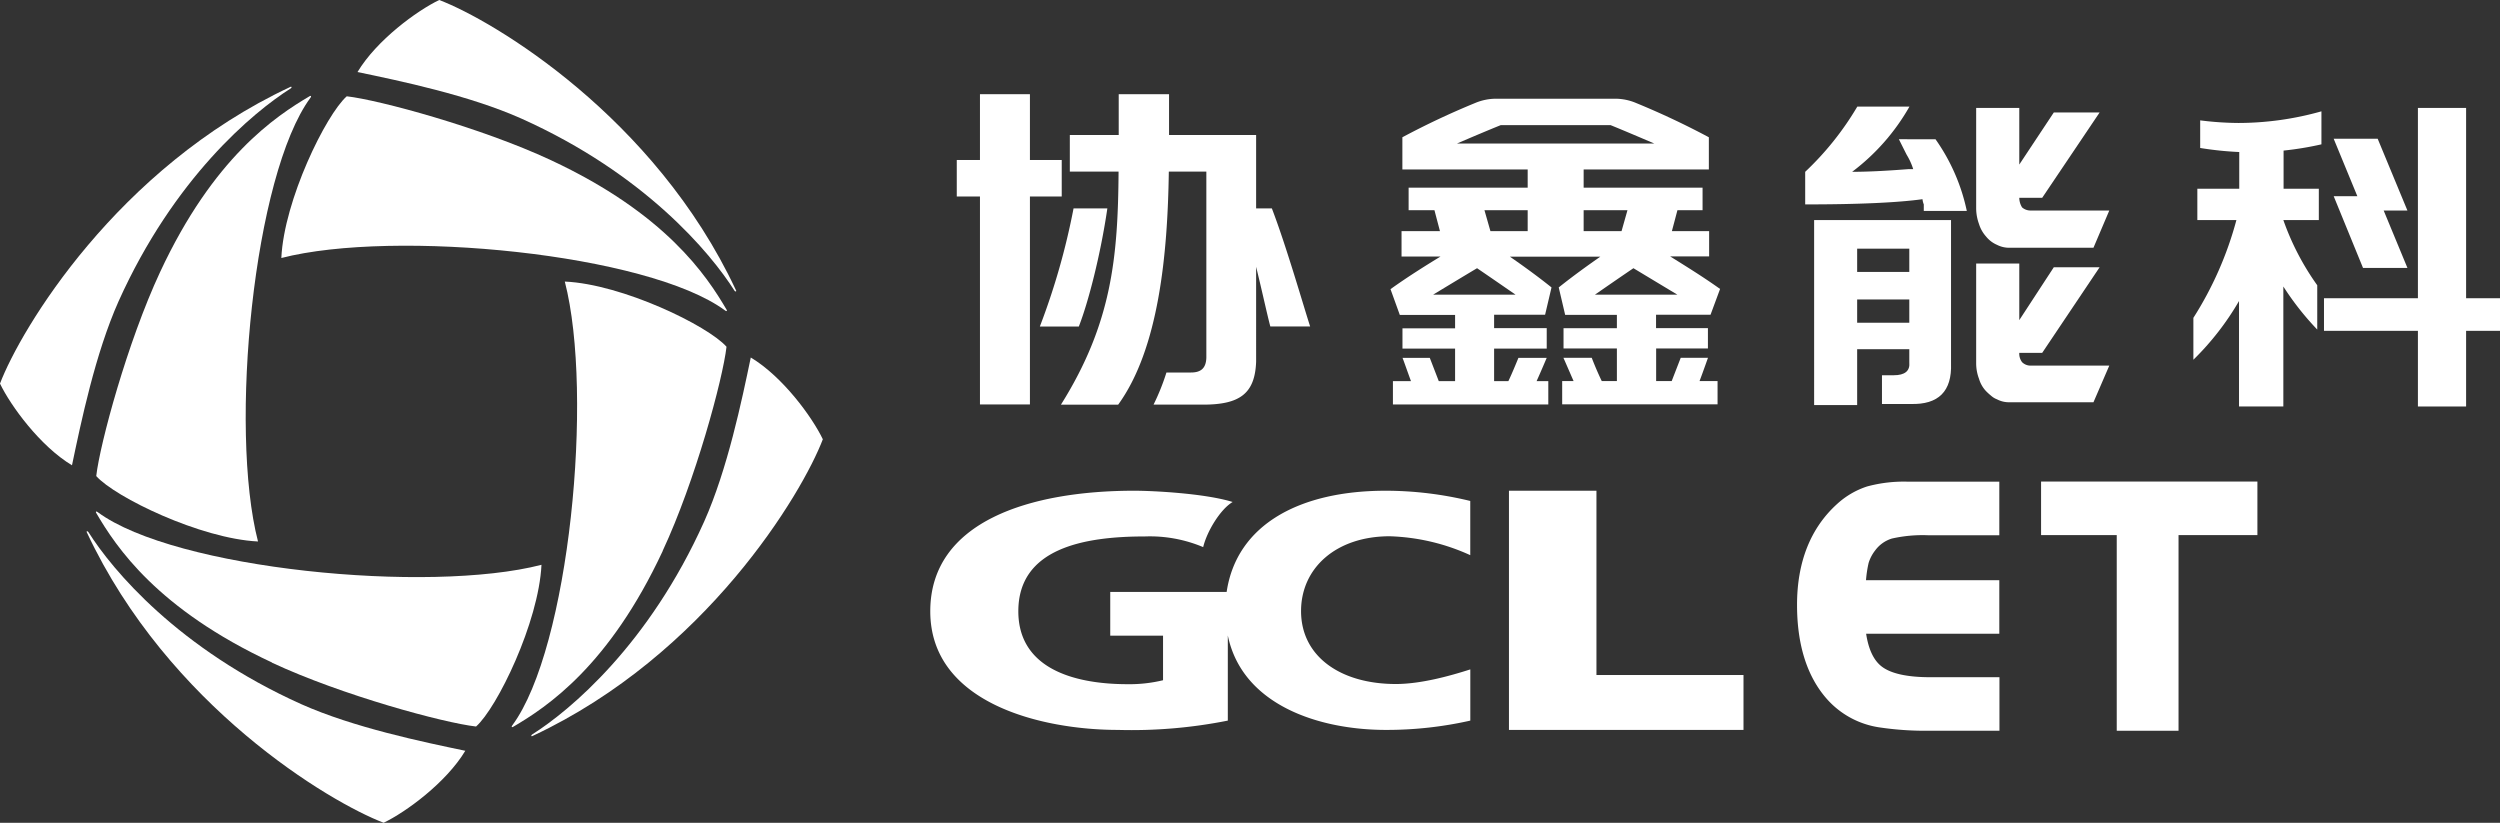
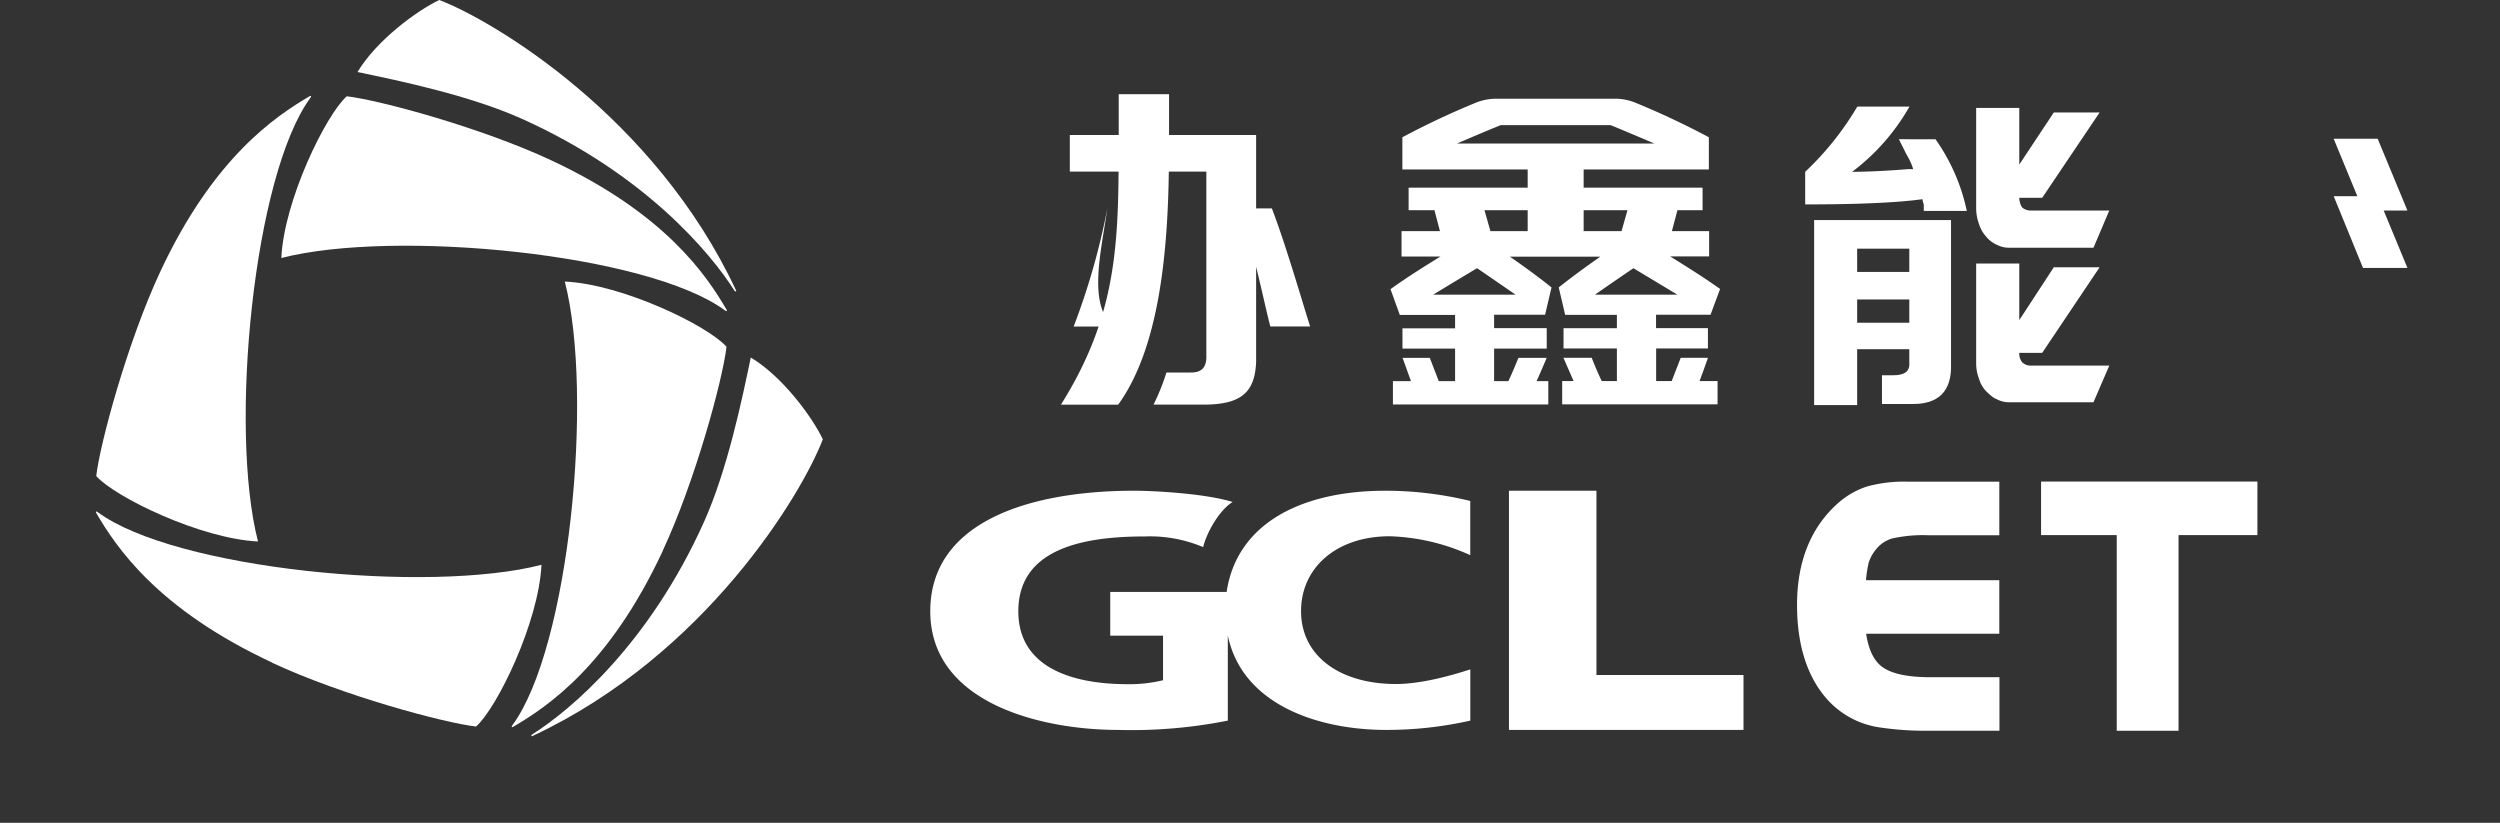
<svg xmlns="http://www.w3.org/2000/svg" viewBox="0 0 536.91 176.71">
  <rect x="0" y="0" width="536.91" height="176.71" fill="#333333" stroke="none" />
  <defs>
    <style>.cls-1{fill:#fff;}</style>
  </defs>
  <title>能科白色-12</title>
  <g id="图层_2" data-name="图层 2">
    <g id="图层_4" data-name="图层 4">
      <polygon class="cls-1" points="342.86 105.39 324.07 105.39 324.07 156.76 374.44 156.76 374.44 144.97 342.86 144.97 342.86 105.39" />
      <path class="cls-1" d="M263.44,127.12h-25v9.4h11.34v9.57a30.59,30.59,0,0,1-7.59.85c-11.87,0-23.49-3.54-23.49-15.66,0-13.49,14-16.07,27.17-16.07a29.49,29.49,0,0,1,12.53,2.29c.8-3.35,3.66-8.11,6.33-9.69-5.94-1.85-17.11-2.42-21.13-2.42-22.37,0-43.81,6.58-43.81,25.89,0,19.85,24.06,25.48,40.32,25.48a105.49,105.49,0,0,0,23.58-2V136.47c3.07,14.85,19.38,20.29,34,20.29a81.55,81.55,0,0,0,18.08-2v-11c-4.45,1.43-10.65,3.14-16,3.14-11.87,0-20.35-5.91-20.35-15.66,0-9.24,7.51-16.07,19.05-16.07a44.85,44.85,0,0,1,17.29,4.06V107.59a77.1,77.1,0,0,0-18.16-2.2C279.19,105.39,265.6,112.61,263.44,127.12Z" />
      <path class="cls-1" d="M401,104.47a17.6,17.6,0,0,0-6.47,3.78c-5.7,5.17-8.59,12.46-8.59,21.66,0,8.27,2,15,6.1,19.85a18.71,18.71,0,0,0,11.69,6.47,67,67,0,0,0,10.3.71h15.38v-11.5H414.54c-5,0-8.49-.79-10.46-2.33-1.7-1.33-2.8-3.69-3.3-7h28.6v-11.5H400.75a25.47,25.47,0,0,1,.56-3.71,8.34,8.34,0,0,1,1.38-2.65,7,7,0,0,1,3.62-2.59,30,30,0,0,1,7.69-.71h15.38v-11.5H409.87A30.19,30.19,0,0,0,401,104.47Z" />
      <polygon class="cls-1" points="438.35 103.42 438.35 114.92 454.6 114.92 454.6 156.94 467.87 156.94 467.87 114.92 484.81 114.92 484.81 103.42 438.35 103.42" />
      <path class="cls-1" d="M434.27,44.54a3.93,3.93,0,0,1-.6-2.06h4.92l12.33-18.32h-9.84l-7.41,11.18V23.18h-9.26V44.81a9.88,9.88,0,0,0,.61,3.3,7.19,7.19,0,0,0,1.51,2.68,6.09,6.09,0,0,0,2.35,1.79,5.77,5.77,0,0,0,2.72.63h18l3.4-8H436A2.7,2.7,0,0,1,434.27,44.54Z" />
      <path class="cls-1" d="M434.27,77.78a3,3,0,0,1-.6-2h4.92L450.92,57.4h-9.84l-7.41,11.35V56.6h-9.26V78.05a9.32,9.32,0,0,0,.61,3.3A6.52,6.52,0,0,0,426.53,84c.35.36.72.69,1.1,1a4,4,0,0,0,1.25.76,5.5,5.5,0,0,0,2.72.63h18l3.4-7.87H436A2.54,2.54,0,0,1,434.27,77.78Z" />
      <path class="cls-1" d="M407.81,29.9c.37.74.93,1.87,1.68,3.35a13.79,13.79,0,0,1,1.4,3.08h-1.12q-7.27.57-12,.57a45.79,45.79,0,0,0,12.31-14h-11.2a63.75,63.75,0,0,1-11.19,14v7q17.07,0,25.19-1.12a4.39,4.39,0,0,0,.28,1.12v1.4h9.24a41.54,41.54,0,0,0-6.72-15.39Z" />
      <path class="cls-1" d="M389.61,87h9.24V75h11.2v2.8c.19,1.86-.94,2.79-3.35,2.79h-2.52v6.17h6.15q9,.26,8.68-8.69V47.26h-29.4Zm9.24-33.6h11.2v5h-11.2Zm0,10.91h11.2v5h-11.2Z" />
-       <polygon class="cls-1" points="228.02 42.2 228.02 34.36 221.19 34.36 221.19 20.23 210.46 20.23 210.46 34.36 205.48 34.36 205.48 42.2 210.46 42.2 210.46 86.86 221.19 86.86 221.19 42.2 228.02 42.2" />
      <path class="cls-1" d="M269.77,44.76V29h-18.7V20.23H240.26V29h-10.5v7.85h10.47c-.13,18.37-1.43,32.6-12.38,50.06h12.29c8.71-12,10.63-32.23,10.88-50.06h8.06v40C259,79,258,80,255.79,80h-5.28a48.09,48.09,0,0,1-2.77,6.9h10.65c7.87,0,11.13-2.36,11.38-9.22V57.3c1.32,5.37,2.42,10.49,3.05,12.81h8.55c-1.55-4.8-5.15-17.37-8.22-25.35Z" />
-       <path class="cls-1" d="M237.82,44.76h-7.26a150,150,0,0,1-7.24,25.37h8.37C233.73,64.92,236.37,54.71,237.82,44.76Z" />
+       <path class="cls-1" d="M237.82,44.76a150,150,0,0,1-7.24,25.37h8.37C233.73,64.92,236.37,54.71,237.82,44.76Z" />
      <path class="cls-1" d="M367.36,67.6h0l2.05-5.54c-3.68-2.64-7.75-5.13-10.73-7h8.38V49.64h-8c.37-1.38.8-3,1.19-4.49h5.4V40.31H340.11V36.39H367V30.82h0V29.48a170.25,170.25,0,0,0-15.65-7.37,11.56,11.56,0,0,0-4.5-.91H321.33a11.63,11.63,0,0,0-4.5.91,169,169,0,0,0-15.65,7.37v1.34h0v5.57h26.91v3.92H302.52v4.84h5.55c.38,1.46.82,3.11,1.18,4.49H301V55.1h8.36c-3,1.83-7,4.32-10.73,7l2,5.54h11.87v2.87h-11.3v4.35h11.3v7H309l-1.93-5h-5.86c.11.2,1,2.77,1.82,5h-3.88v5h33.37v-5H330c1-2.2,2.07-4.77,2.18-5h-6.08c-.41,1-1.36,3.33-2.16,5h-3.06v-7h11.3V70.47h-11.3V67.6h10.95v0l1.38-5.87c-3.27-2.62-6.43-4.87-8.94-6.61H343.7c-2.5,1.74-5.67,4-8.94,6.61l1.38,5.89h11.11v2.87H335.79v4.35h11.46v7H344c-.8-1.64-1.75-3.92-2.15-5h-6.09c.11.2,1.21,2.77,2.19,5H335.5v5h33.37v-5H365c.84-2.2,1.72-4.77,1.82-5h-5.86l-1.94,5h-3.34v-7H366.8V70.47H355.66V67.6ZM322.29,26.88h23.62c2.59,1.05,6,2.5,9.36,3.94H312.92C316.25,29.38,319.69,27.93,322.29,26.88Zm27.23,18.27-1.27,4.49h-8.14V45.15Zm-30.71,0h9.28v4.49h-8C319.79,48.58,319.27,46.77,318.81,45.15ZM317.22,57.6c3.39,2.31,6.06,4.16,8.26,5.68H307.79C311.55,61,315.22,58.79,317.22,57.6Zm33.58,0,9.43,5.68H342.54C344.74,61.76,347.4,59.91,350.8,57.6Z" />
      <polygon class="cls-1" points="507.49 57.54 517.03 57.54 511.93 45.22 517.03 45.22 510.64 29.8 501.19 29.8 506.27 42.13 501.19 42.13 507.49 57.54" />
-       <path class="cls-1" d="M472.52,25.85v5.93a72.23,72.23,0,0,0,8.39.87v7.88h-9v6.73h8.39a75.29,75.29,0,0,1-9.24,21v9a59.08,59.08,0,0,0,9.8-12.61V87.3h9.52V61.53a60.67,60.67,0,0,0,7.28,9.25V61.26a55.7,55.7,0,0,1-7.28-14H498V40.53h-7.57V32.34A68.26,68.26,0,0,0,498.56,31V23.91a65.88,65.88,0,0,1-17.81,2.5A67.7,67.7,0,0,1,472.52,25.85Z" />
-       <polygon class="cls-1" points="529.63 64.05 529.63 23.18 519.28 23.18 519.28 64.05 499.11 64.05 499.11 71.05 519.28 71.05 519.28 87.3 529.63 87.3 529.63 71.05 536.91 71.05 536.91 64.05 529.63 64.05" />
      <path class="cls-1" d="M94.33,0C89.55,2.29,80.9,8.61,76.78,15.47c9.25,1.93,24,5,35.2,10,26.48,11.87,40.62,28.85,45.74,36.93.07.12.17.24.31.18s.11-.12,0-.31C140.62,25.1,106,4.44,94.33,0" />
      <path class="cls-1" d="M118.28,34.38c-15-7-36.86-12.91-43.81-13.7C70,24.64,61,43,60.42,55.41c24.31-6.26,78.74-.94,95.29,11.26.16.11.23.16.32.14s.1-.16.06-.22c-4.35-7.46-13.18-20.73-37.81-32.21" />
-       <path class="cls-1" d="M0,82.38c2.29,4.77,8.61,13.43,15.46,17.55,1.94-9.24,5-24,10-35.21C37.36,38.25,54.34,24.11,62.42,19c.11-.07.23-.17.18-.3s-.12-.12-.31,0C25.09,36.1,4.44,70.72,0,82.38" />
      <path class="cls-1" d="M34.38,58.43c-7,15-12.92,36.86-13.71,43.81,4,4.52,22.37,13.45,34.74,14.05C49.14,92,54.47,37.56,66.67,21c.11-.16.16-.24.13-.33s-.15-.09-.22-.06C59.13,25,45.86,33.8,34.38,58.43" />
-       <path class="cls-1" d="M82.37,176.71c4.78-2.29,13.44-8.61,17.56-15.47-9.25-1.93-24-5-35.21-10C38.25,139.35,24.1,122.37,19,114.29c-.07-.11-.17-.23-.31-.18s-.12.12,0,.31c17.45,37.2,52.08,57.86,63.73,62.29" />
      <path class="cls-1" d="M58.43,142.33c15,7,36.86,12.92,43.81,13.7,4.52-4,13.45-22.36,14.05-34.73C92,127.57,37.55,122.24,21,110c-.16-.11-.24-.16-.33-.14s-.09.16-.05.23c4.35,7.45,13.17,20.71,37.81,32.2" />
      <path class="cls-1" d="M176.71,94.33c-2.29-4.77-8.6-13.43-15.47-17.55-1.93,9.25-5,24-10,35.21-11.87,26.47-28.85,40.61-36.93,45.73-.11.07-.24.18-.19.31s.13.12.32,0c37.19-17.44,57.86-52.07,62.29-63.73" />
      <path class="cls-1" d="M142.33,118.28c7-15,12.91-36.86,13.7-43.81-4-4.52-22.37-13.44-34.73-14,6.27,24.31.94,78.74-11.26,95.29-.11.16-.16.24-.14.33s.16.09.23.05c7.44-4.35,20.71-13.18,32.2-37.81" />
    </g>
  </g>
</svg>